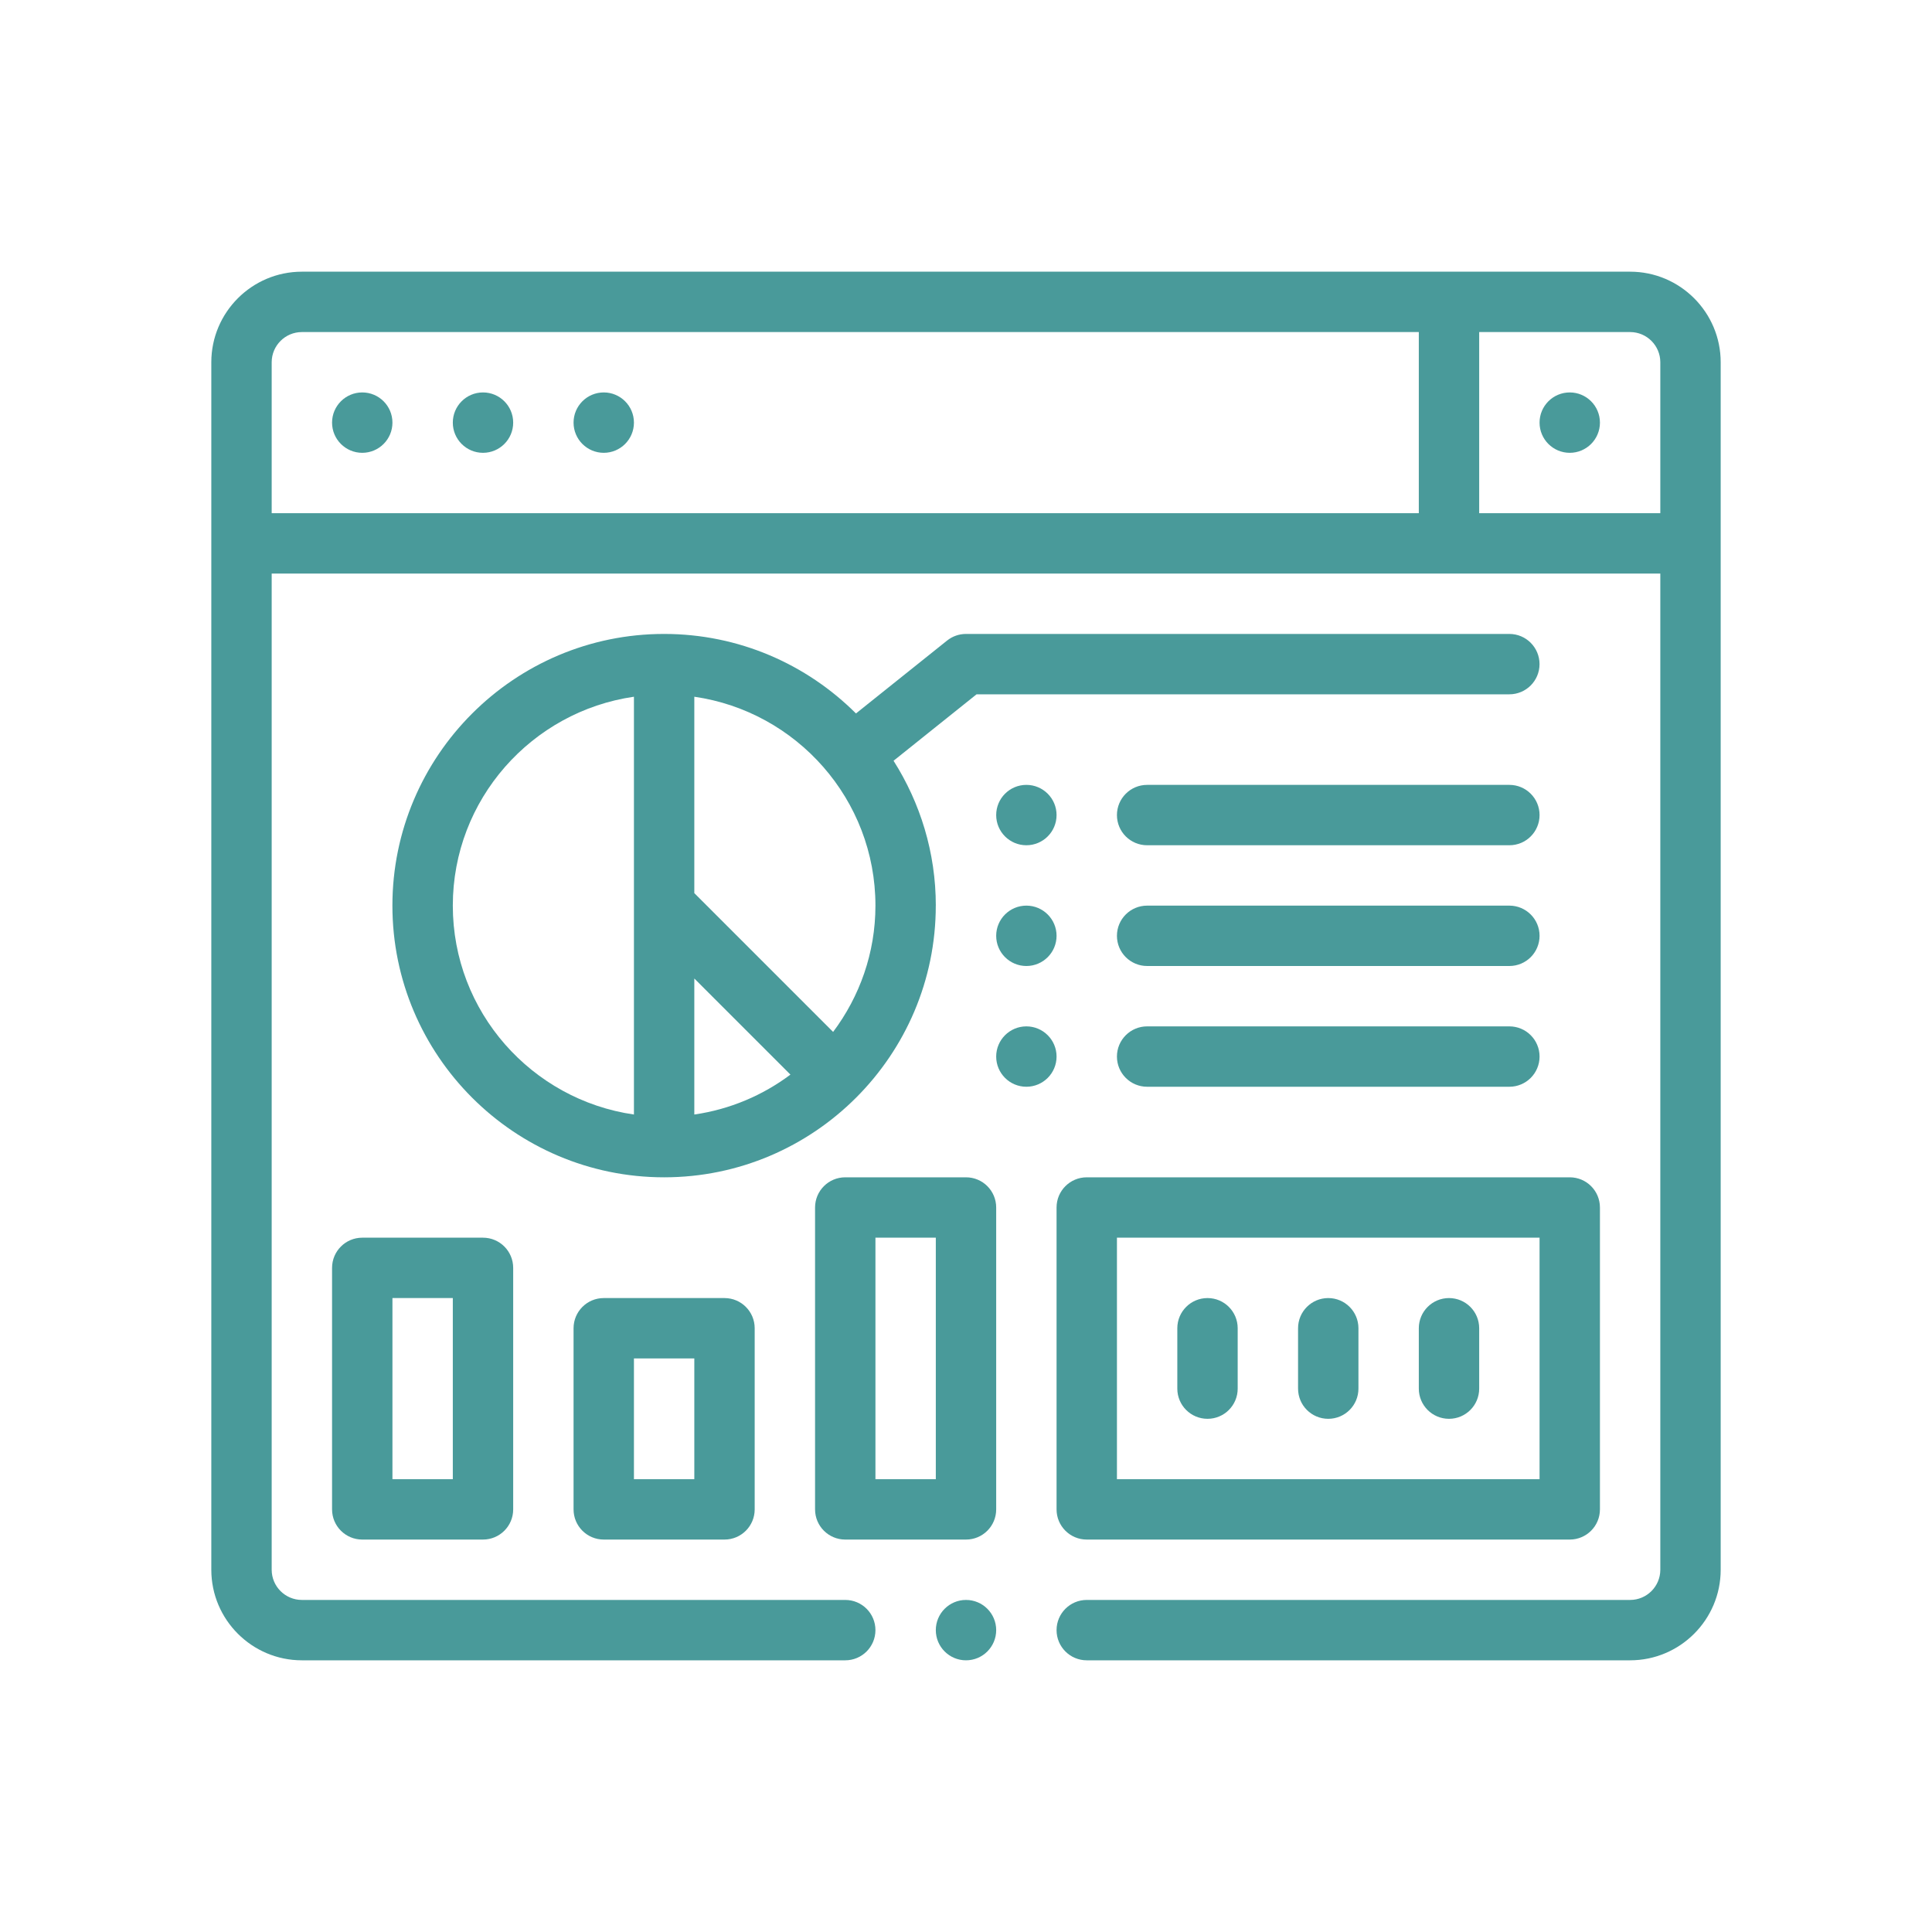
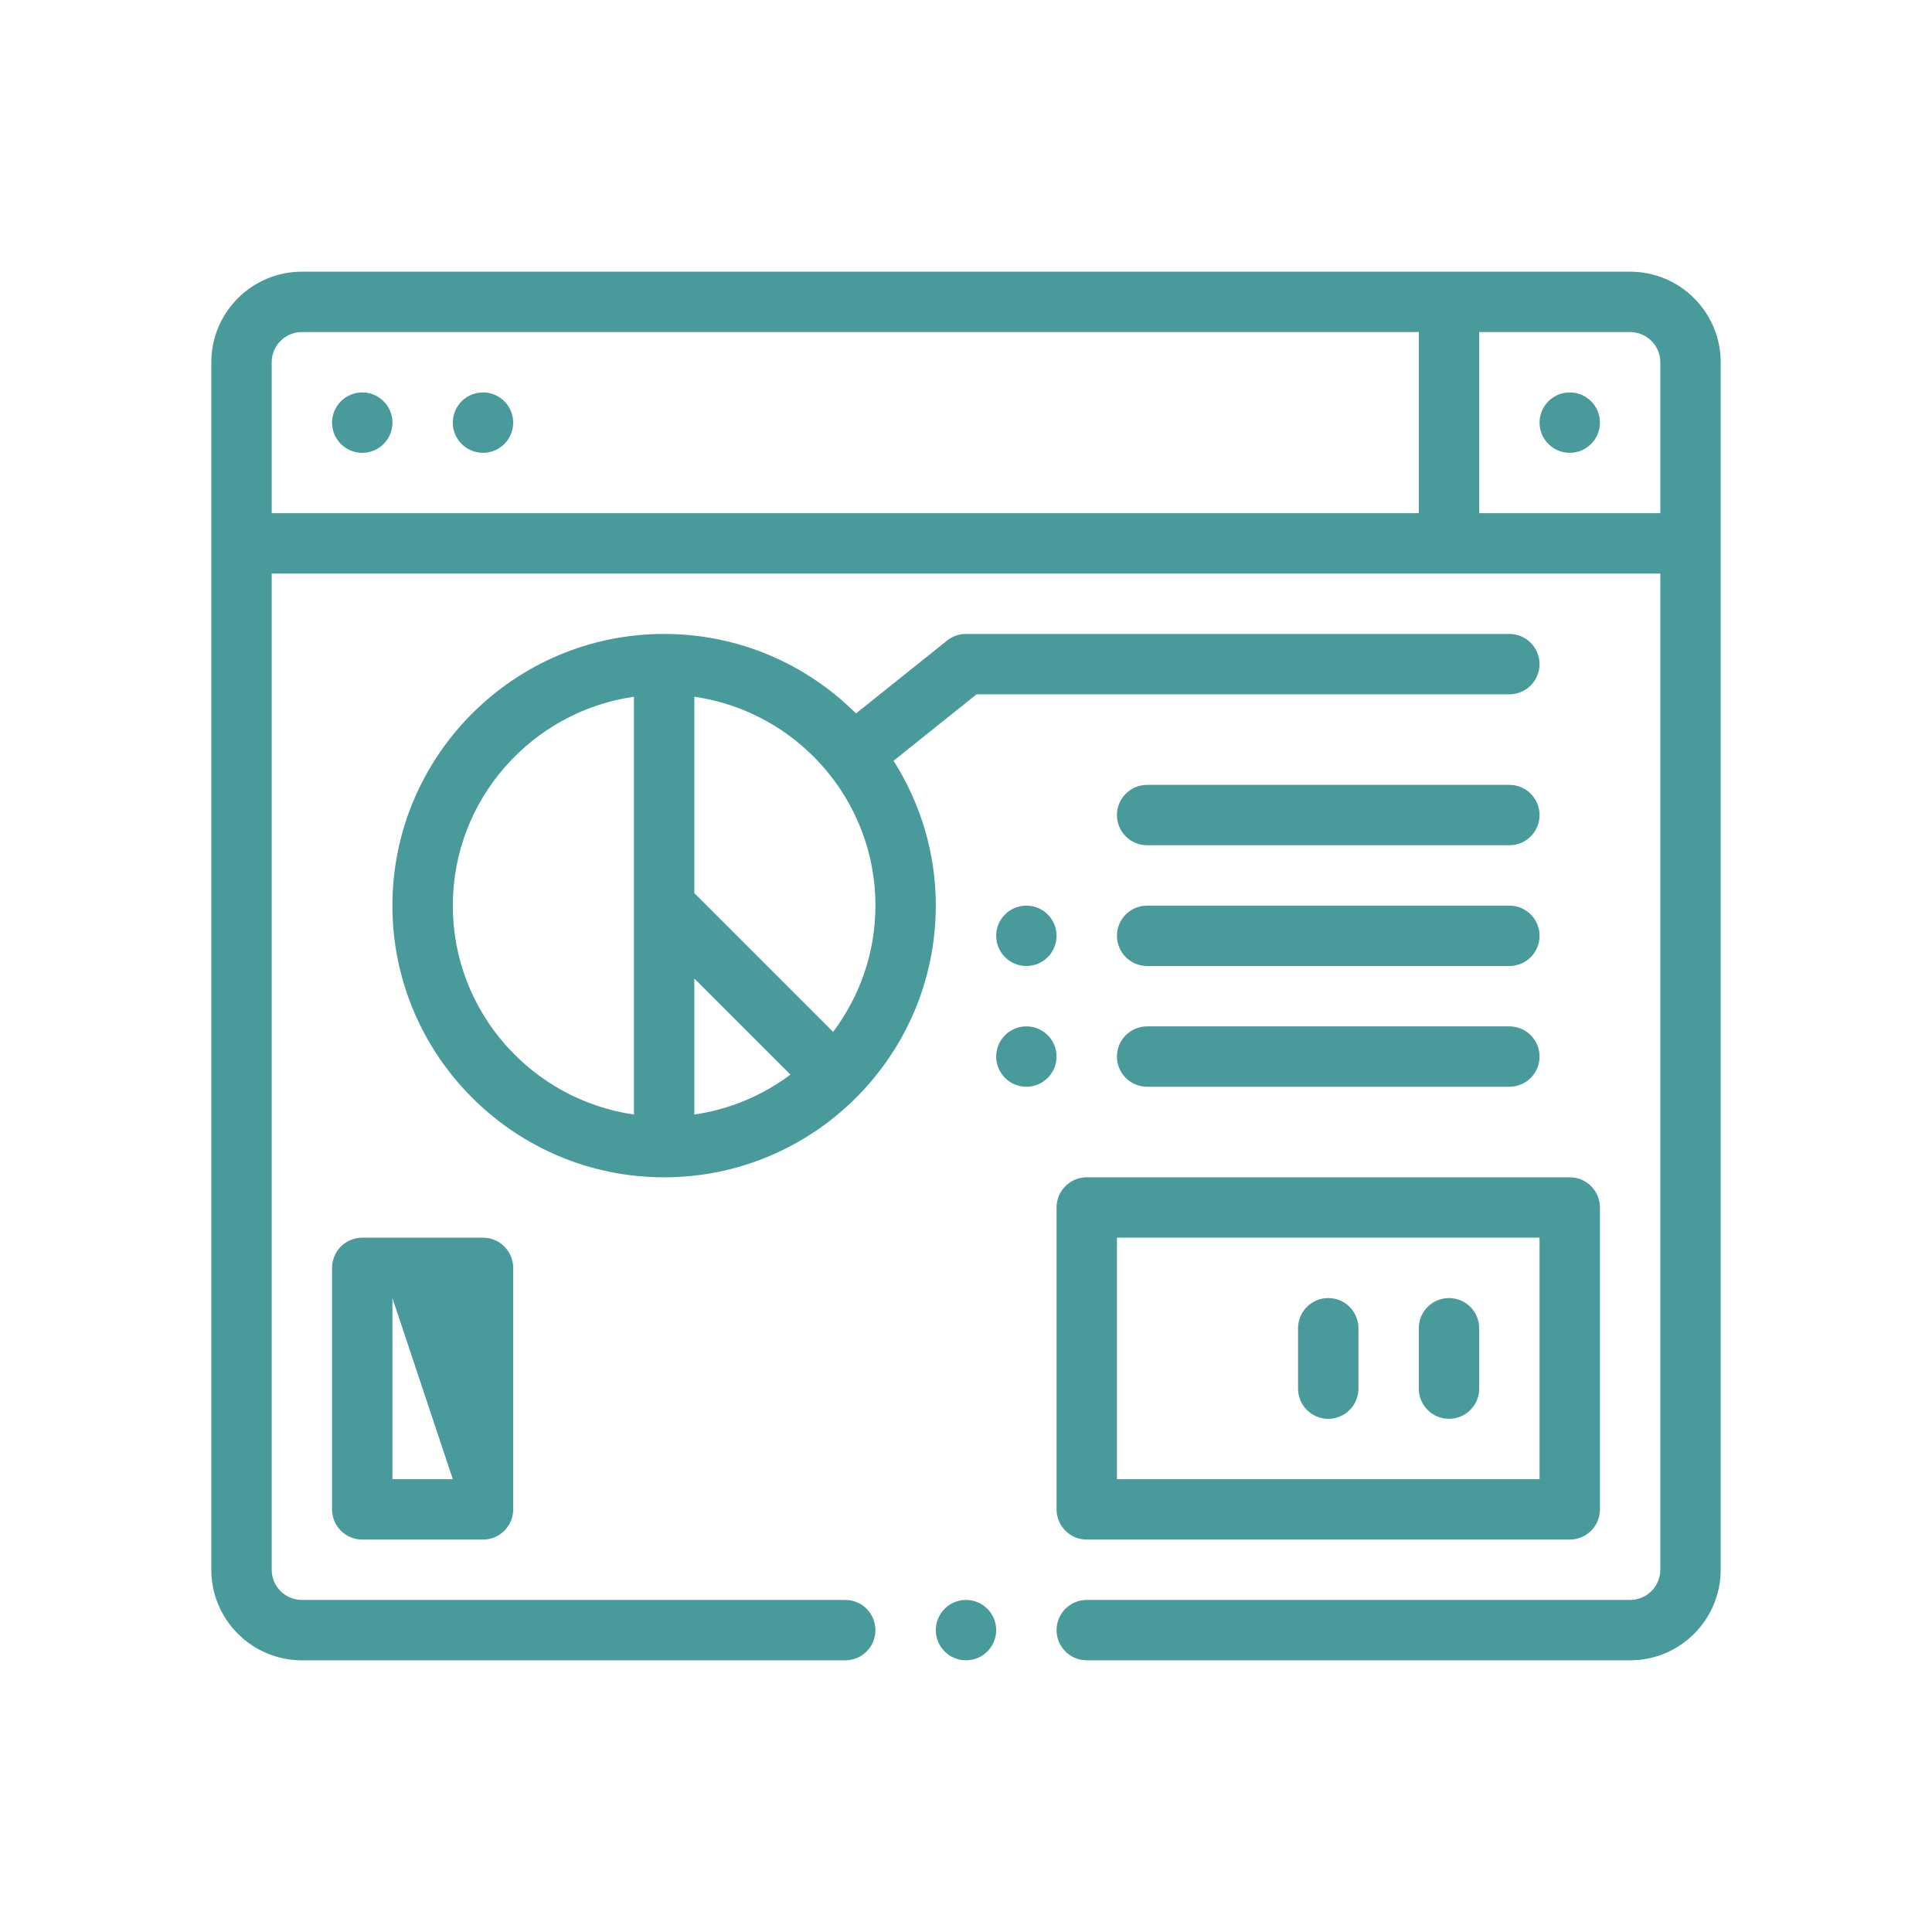
<svg xmlns="http://www.w3.org/2000/svg" id="Outline" enable-background="new 0 0 64 64" viewBox="0 0 64 64">
  <g>
    <path d="m54 9h-44c-1.654 0-3 1.346-3 3v40c0 1.654 1.346 3 3 3h18c.553 0 1-.448 1-1s-.447-1-1-1h-18c-.552 0-1-.449-1-1v-33h46v33c0 .551-.448 1-1 1h-18c-.553 0-1 .448-1 1s.447 1 1 1h18c1.654 0 3-1.346 3-3v-40c0-1.654-1.346-3-3-3zm-45 3c0-.551.448-1 1-1h37v6h-38zm40 5v-6h5c.552 0 1 .449 1 1v5z" fill="#499a9a" />
    <circle cx="52" cy="14" r="1" fill="#499a9a" />
    <circle cx="12" cy="14" r="1" fill="#499a9a" />
    <circle cx="16" cy="14" r="1" fill="#499a9a" />
-     <circle cx="20" cy="14" r="1" fill="#499a9a" />
-     <path d="m12 41c-.553 0-1 .448-1 1v8c0 .552.447 1 1 1h4c.553 0 1-.448 1-1v-8c0-.552-.447-1-1-1zm3 8h-2v-6h2z" fill="#499a9a" />
-     <path d="m20 43c-.553 0-1 .448-1 1v6c0 .552.447 1 1 1h4c.553 0 1-.448 1-1v-6c0-.552-.447-1-1-1zm3 6h-2v-4h2z" fill="#499a9a" />
-     <path d="m32 39h-4c-.553 0-1 .448-1 1v10c0 .552.447 1 1 1h4c.553 0 1-.448 1-1v-10c0-.552-.447-1-1-1zm-1 10h-2v-8h2z" fill="#499a9a" />
+     <path d="m12 41c-.553 0-1 .448-1 1v8c0 .552.447 1 1 1h4c.553 0 1-.448 1-1v-8c0-.552-.447-1-1-1zm3 8h-2v-6z" fill="#499a9a" />
    <path d="m31 30c0-1.765-.518-3.408-1.4-4.799l2.75-2.201h17.649c.553 0 1-.448 1-1s-.447-1-1-1h-18c-.228 0-.447.077-.625.219l-3.019 2.415c-1.629-1.627-3.877-2.634-6.356-2.634-4.963 0-9 4.038-9 9s4.037 9 9 9 9-4.038 9-9zm-2 0c0 1.57-.526 3.015-1.402 4.184l-4.598-4.598v-6.506c3.386.488 6 3.401 6 6.92zm-6 2.414 3.184 3.184c-.915.686-2.001 1.151-3.184 1.322zm-8-2.414c0-3.519 2.614-6.432 6-6.92v13.84c-3.386-.488-6-3.401-6-6.92z" fill="#499a9a" />
-     <circle cx="34" cy="27" r="1" fill="#499a9a" />
    <circle cx="34" cy="31" r="1" fill="#499a9a" />
    <circle cx="34" cy="35" r="1" fill="#499a9a" />
    <path d="m38 28h12c.553 0 1-.448 1-1s-.447-1-1-1h-12c-.553 0-1 .448-1 1s.447 1 1 1z" fill="#499a9a" />
    <path d="m38 32h12c.553 0 1-.448 1-1s-.447-1-1-1h-12c-.553 0-1 .448-1 1s.447 1 1 1z" fill="#499a9a" />
    <path d="m38 36h12c.553 0 1-.448 1-1s-.447-1-1-1h-12c-.553 0-1 .448-1 1s.447 1 1 1z" fill="#499a9a" />
    <path d="m35 50c0 .552.447 1 1 1h16c.553 0 1-.448 1-1v-10c0-.552-.447-1-1-1h-16c-.553 0-1 .448-1 1zm2-9h14v8h-14z" fill="#499a9a" />
-     <path d="m40 43c-.553 0-1 .448-1 1v2c0 .552.447 1 1 1s1-.448 1-1v-2c0-.552-.447-1-1-1z" fill="#499a9a" />
    <path d="m44 43c-.553 0-1 .448-1 1v2c0 .552.447 1 1 1s1-.448 1-1v-2c0-.552-.447-1-1-1z" fill="#499a9a" />
    <path d="m48 43c-.553 0-1 .448-1 1v2c0 .552.447 1 1 1s1-.448 1-1v-2c0-.552-.447-1-1-1z" fill="#499a9a" />
    <circle cx="32" cy="54" r="1" fill="#499a9a" />
  </g>
</svg>